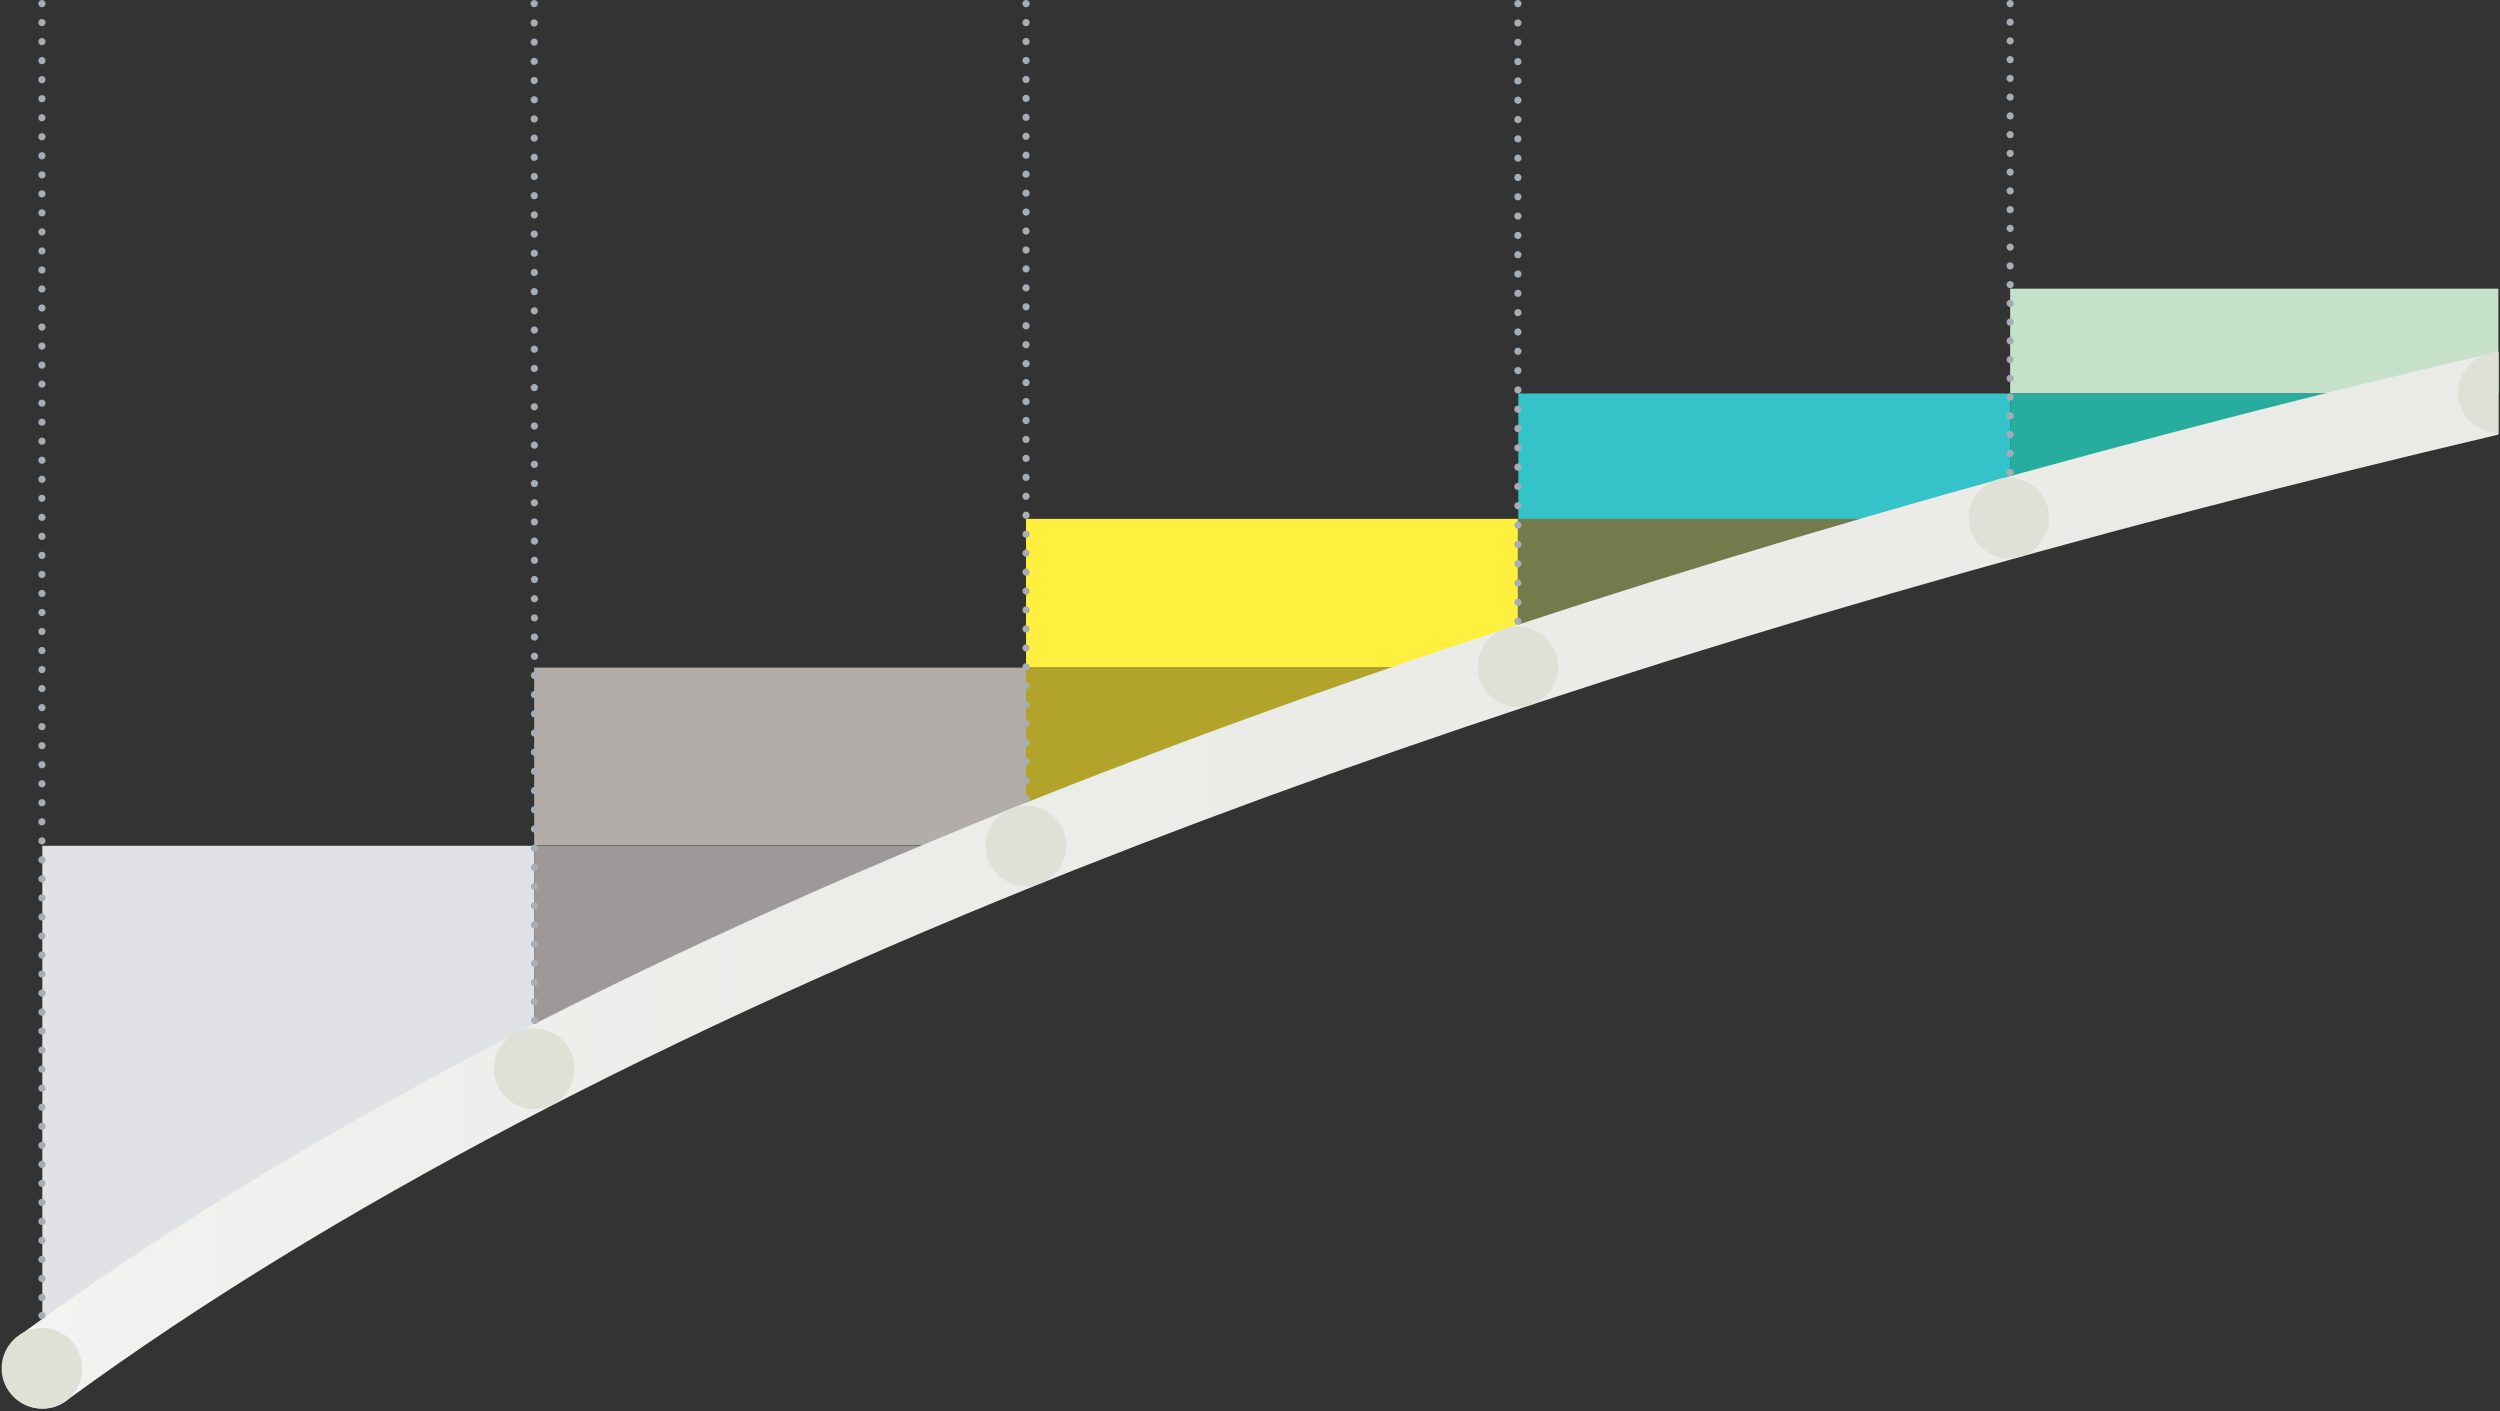
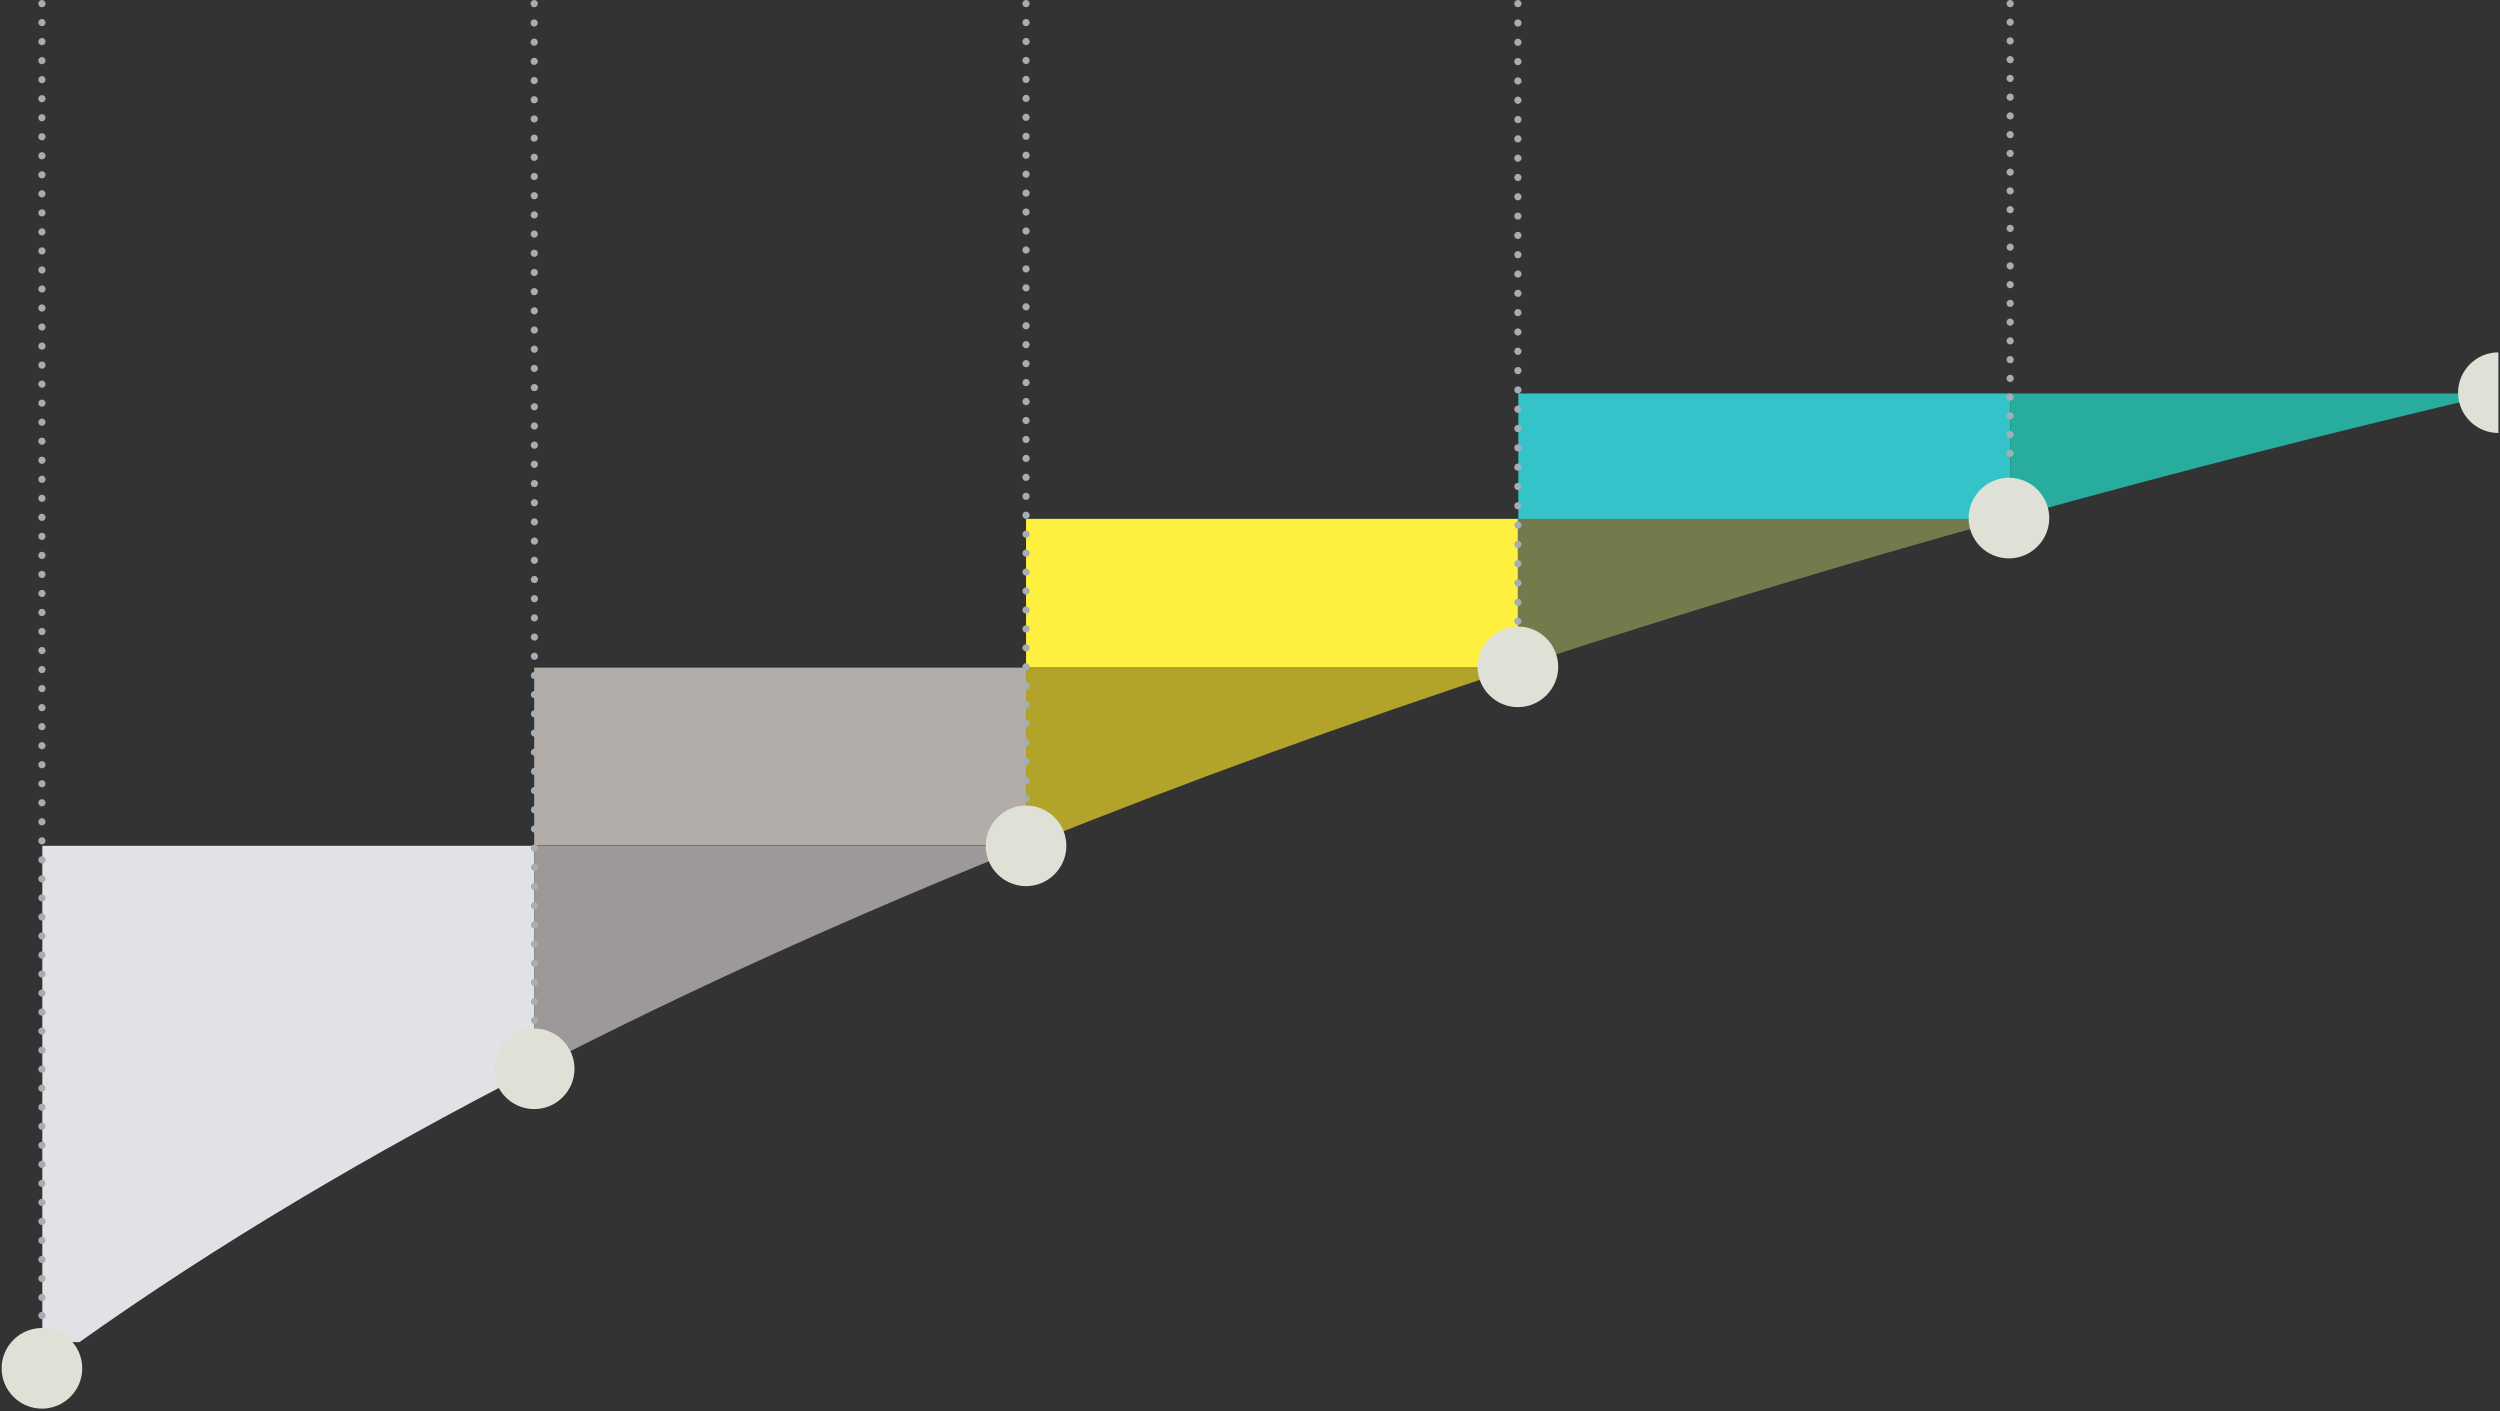
<svg xmlns="http://www.w3.org/2000/svg" version="1.1" id="Layer_1" x="0px" y="0px" viewBox="0 0 620.1 350.1" style="enable-background:new 0 0 620.1 350.1;" xml:space="preserve">
  <rect x="0" y="0" width="620.1" height="350.1" fill="#333333" stroke="none" />
  <style type="text/css">
	.st0{fill:#33C3C8;}
	.st1{fill:#B2ADA9;}
	.st2{fill:#E0E2E5;}
	.st3{fill:#9C9998;}
	.st4{fill:#FFF040;}
	.st5{fill:#737B4C;}
	.st6{fill:#B2A32A;}
	.st7{fill:#C5E1C9;}
	.st8{fill:#27AC9E;}
	.st9{fill:#FFFFFF;}
	.st10{fill:url(#SVGID_1_);}
	.st11{fill:#DFE1D7;}
	.st12{fill:none;stroke:#A6ADB4;stroke-width:1.78;stroke-linecap:round;stroke-linejoin:round;}
	.st13{fill:none;stroke:#A6ADB4;stroke-width:1.78;stroke-linecap:round;stroke-linejoin:round;stroke-dasharray:0,4.72;}
	.st14{fill:none;stroke:#A6ADB4;stroke-width:1.78;stroke-linecap:round;stroke-linejoin:round;stroke-dasharray:0,4.76;}
	.st15{fill:none;stroke:#A6ADB4;stroke-width:1.78;stroke-linecap:round;stroke-linejoin:round;stroke-dasharray:0,4.7;}
	.st16{fill:none;stroke:#A6ADB4;stroke-width:1.78;stroke-linecap:round;stroke-linejoin:round;stroke-dasharray:0,4.79;}
	.st17{fill:none;stroke:#A6ADB4;stroke-width:1.78;stroke-linecap:round;stroke-linejoin:round;stroke-dasharray:0,4.65;}
</style>
  <path class="st0" d="M498.6,128.5V97.6h-122v31.2h121.1L498.6,128.5z" />
  <rect x="132.5" y="165.6" class="st1" width="122" height="44.1" />
  <path class="st2" d="M132.5,209.8h-122v123.1h9.2c34.2-24.3,72.3-46.8,112.8-67.6V209.8z" />
  <path class="st3" d="M254.5,209.9v-0.1h-122v55.5C171.3,245.3,212.4,226.8,254.5,209.9z" />
  <path class="st4" d="M376.5,165.4v-36.7h-122v36.9h121.3L376.5,165.4z" />
  <path class="st5" d="M497.7,128.7H376.5v36.7C417.5,151.9,458.2,139.7,497.7,128.7z" />
  <path class="st6" d="M254.5,209.9c39.9-16.1,80.7-30.8,121.4-44.2H254.5V209.9z" />
-   <path class="st7" d="M619.7,97.5V71.6H498.6v26h120.8L619.7,97.5z" />
  <path class="st8" d="M619.4,97.6H498.6v30.9C540.7,116.8,581.4,106.5,619.4,97.6z" />
  <path class="st9" d="M10.4,339.5l0.2-0.1L10.4,339.5L10.4,339.5z" />
  <path class="st9" d="M498.6,128.5l-0.9,0.2h0.9V128.5z" />
  <path class="st9" d="M376.5,165.4l-0.7,0.2h0.7V165.4z" />
  <path class="st9" d="M619.7,97.6L619.7,97.6h-0.3H619.7z" />
  <linearGradient id="SVGID_1_" gradientUnits="userSpaceOnUse" x1="0.609" y1="133.695" x2="619.69" y2="133.695" gradientTransform="matrix(1 0 0 -1 0 352)">
    <stop offset="0" style="stop-color:#F4F5F3" />
    <stop offset="6.000000e-02" style="stop-color:#F1F2F0" />
    <stop offset="0.31" style="stop-color:#ECEDE9" />
    <stop offset="1" style="stop-color:#EAEBE7" />
  </linearGradient>
-   <path class="st10" d="M619.7,87.2c-25.6,6-52.5,12.6-80.2,19.9c-103.1,27-197.3,57.3-280,90C155.9,238.2,70.1,283.4,4.6,331.4  c-4.4,3.3-5.3,9.6-2,14c1.9,2.5,4.9,4,8,4c2.5,0,4.8-0.9,6.7-2.6c64-46.7,147.9-90.8,249.4-131.1c81.9-32.4,175.3-62.5,277.6-89.2  c26-6.8,51.2-13,75.4-18.7V87.2z" />
  <path class="st11" d="M376.5,175.4c5.5,0,10-4.5,10-10s-4.5-10-10-10s-10,4.5-10,10S371,175.4,376.5,175.4z" />
  <path class="st11" d="M254.5,219.8c5.5,0,10-4.5,10-10s-4.5-10-10-10s-10,4.5-10,10S249,219.8,254.5,219.8z" />
  <path class="st11" d="M132.5,275.1c5.5,0,10-4.5,10-10s-4.5-10-10-10c-5.5,0-10,4.5-10,10S127,275.1,132.5,275.1z" />
  <path class="st11" d="M10.4,349.4c5.5,0,10-4.5,10-10s-4.5-10-10-10s-10,4.5-10,10S4.9,349.4,10.4,349.4z" />
  <path class="st11" d="M498.3,138.5c5.5,0,10-4.5,10-10c0-5.5-4.5-10-10-10s-10,4.5-10,10C488.3,134,492.7,138.5,498.3,138.5z" />
  <path class="st11" d="M619.7,87.4L619.7,87.4c-5.5,0-10,4.5-10,10s4.5,10,10,10l0,0V87.4z" />
  <line class="st12" x1="10.4" y1="0.9" x2="10.4" y2="0.9" />
  <line class="st13" x1="10.4" y1="5.6" x2="10.4" y2="323.9" />
  <line class="st12" x1="10.4" y1="326.3" x2="10.4" y2="326.3" />
  <line class="st12" x1="132.5" y1="0.9" x2="132.5" y2="0.9" />
  <line class="st14" x1="132.5" y1="5.7" x2="132.6" y2="250.7" />
  <line class="st12" x1="132.6" y1="253.1" x2="132.6" y2="253.1" />
  <line class="st12" x1="254.5" y1="0.9" x2="254.5" y2="0.9" />
  <line class="st15" x1="254.5" y1="5.6" x2="254.5" y2="195.8" />
  <line class="st12" x1="254.5" y1="198.1" x2="254.5" y2="198.1" />
  <line class="st12" x1="376.5" y1="0.9" x2="376.5" y2="0.9" />
  <line class="st16" x1="376.5" y1="5.7" x2="376.5" y2="151.7" />
  <line class="st12" x1="376.5" y1="154.1" x2="376.5" y2="154.1" />
  <line class="st12" x1="498.6" y1="0.9" x2="498.6" y2="0.9" />
  <line class="st17" x1="498.6" y1="5.5" x2="498.6" y2="114.8" />
-   <line class="st12" x1="498.6" y1="117.2" x2="498.6" y2="117.2" />
</svg>